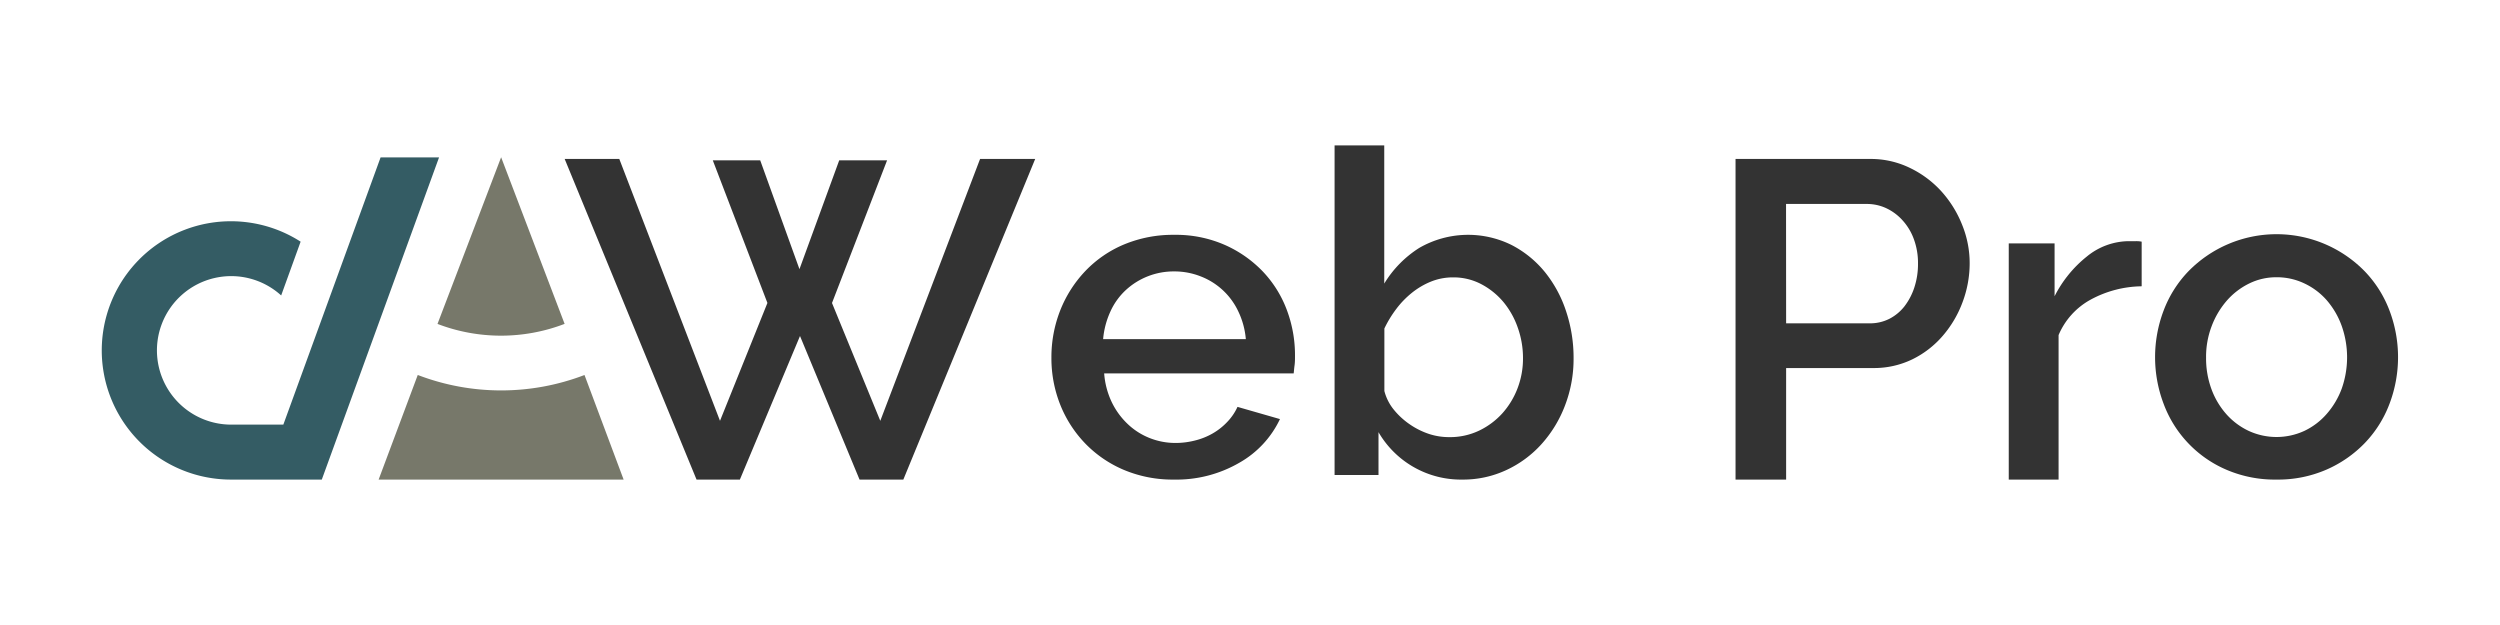
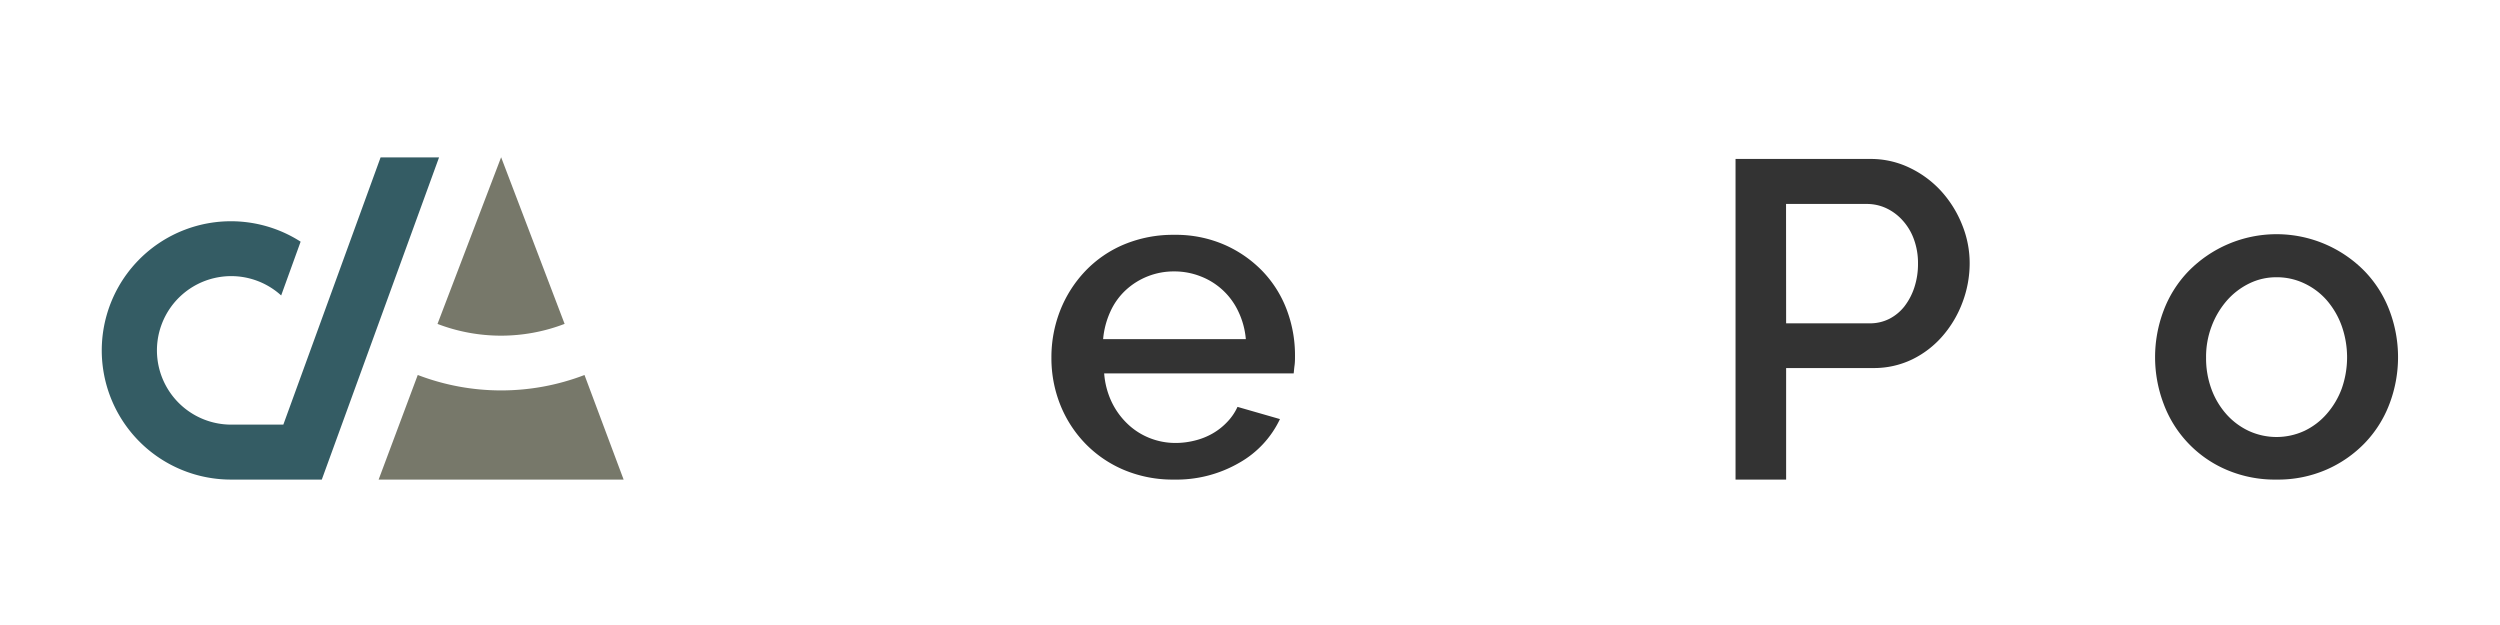
<svg xmlns="http://www.w3.org/2000/svg" id="Layer_2" data-name="Layer 2" viewBox="0 0 600 150">
  <defs>
    <style>.cls-1{fill:#333;}.cls-2{fill:#77786a;}.cls-3{fill:#345c64;}</style>
  </defs>
-   <path class="cls-1" d="M171.07,38.48h11.38l9.42,26.12,9.54-26.12H212.9L199.68,72.72,211.27,101l23.95-62.86h13.23L216.8,115.1H206.29L192,80.64,177.57,115.1h-10.4L135.52,38.15h13.11L172.8,101l11.38-28.29Z" />
  <path class="cls-1" d="M281.72,115.1a30.19,30.19,0,0,1-12-2.33,28.14,28.14,0,0,1-9.27-6.34,28.65,28.65,0,0,1-6-9.32,30.18,30.18,0,0,1-2.11-11.27,30.61,30.61,0,0,1,2.11-11.33,29.24,29.24,0,0,1,6-9.43,27.53,27.53,0,0,1,9.27-6.39,30.49,30.49,0,0,1,12.14-2.33,29.14,29.14,0,0,1,12,2.38A28.74,28.74,0,0,1,303,65.08a27.22,27.22,0,0,1,5.8,9.21,30.82,30.82,0,0,1,2,11c0,.86,0,1.67-.11,2.43s-.14,1.4-.21,1.9H265a19.37,19.37,0,0,0,1.79,6.83,17.92,17.92,0,0,0,3.79,5.25,16.4,16.4,0,0,0,5.31,3.42,16.71,16.71,0,0,0,6.23,1.19,18.91,18.91,0,0,0,4.72-.6,16.34,16.34,0,0,0,4.28-1.73,15.23,15.23,0,0,0,3.46-2.76A12.89,12.89,0,0,0,297,97.65l10.19,2.93a23.6,23.6,0,0,1-9.7,10.45A30.09,30.09,0,0,1,281.72,115.1ZM299,81.39a19.1,19.1,0,0,0-1.79-6.61,16.51,16.51,0,0,0-9.05-8.45,17.19,17.19,0,0,0-6.39-1.19,16.94,16.94,0,0,0-11.6,4.5,16,16,0,0,0-3.68,5.14,20,20,0,0,0-1.74,6.61Z" />
-   <path class="cls-1" d="M351,115.1a22.87,22.87,0,0,1-20.16-11.38V114H320.3V34.9h11.92V68.06a26.16,26.16,0,0,1,8.4-8.56,23.49,23.49,0,0,1,22.16-.7,25.21,25.21,0,0,1,8,6.5,29.63,29.63,0,0,1,5.09,9.43,35.28,35.28,0,0,1,1.79,11.21,31.21,31.21,0,0,1-2.06,11.38,29.44,29.44,0,0,1-5.64,9.27,26.18,26.18,0,0,1-8.45,6.23A24.52,24.52,0,0,1,351,115.1Zm-3.14-10.19a16.18,16.18,0,0,0,7.15-1.57,18,18,0,0,0,5.58-4.17,19.29,19.29,0,0,0,3.63-6,20,20,0,0,0,1.3-7.21,21.81,21.81,0,0,0-1.25-7.31,19.81,19.81,0,0,0-3.46-6.18,17.68,17.68,0,0,0-5.32-4.28,14.31,14.31,0,0,0-6.77-1.62,14.05,14.05,0,0,0-5.26,1,18.19,18.19,0,0,0-4.55,2.66,21.57,21.57,0,0,0-3.79,3.9,27.08,27.08,0,0,0-2.87,4.71v15a11.7,11.7,0,0,0,2.28,4.5,18,18,0,0,0,3.84,3.52,18.36,18.36,0,0,0,4.72,2.33A15.41,15.41,0,0,0,347.83,104.91Z" />
  <path class="cls-1" d="M416.53,115.1V38.15h32.3a21.4,21.4,0,0,1,9.59,2.17A24.48,24.48,0,0,1,466,46a26.69,26.69,0,0,1,4.93,8,24.44,24.44,0,0,1,1.79,9.16A26.56,26.56,0,0,1,471,72.56a26.29,26.29,0,0,1-4.71,8A22.87,22.87,0,0,1,459,86.22a21.08,21.08,0,0,1-9.48,2.11H428.67V115.1Zm12.14-37.5h20.05a10.22,10.22,0,0,0,4.72-1.08,11,11,0,0,0,3.63-3,15.12,15.12,0,0,0,2.38-4.55,18,18,0,0,0,.87-5.74,16.54,16.54,0,0,0-1-5.85,13.56,13.56,0,0,0-2.71-4.5,12.29,12.29,0,0,0-3.95-2.93,11,11,0,0,0-4.61-1h-19.4Z" />
-   <path class="cls-1" d="M514,68.71a26.31,26.31,0,0,0-12.24,3.2,17.41,17.41,0,0,0-7.7,8.51V115.1H482.1V58.42h11V71.1a28.77,28.77,0,0,1,7.75-9.54,16.07,16.07,0,0,1,10-3.68h1.79A6.62,6.62,0,0,1,514,58Z" />
  <path class="cls-1" d="M546.37,115.1a29.48,29.48,0,0,1-12.09-2.39,27.69,27.69,0,0,1-15-15.77,31.56,31.56,0,0,1,0-22.43,27.64,27.64,0,0,1,5.91-9.37,29.59,29.59,0,0,1,42.37,0,27.64,27.64,0,0,1,5.91,9.37,31.56,31.56,0,0,1,0,22.43,27.59,27.59,0,0,1-5.91,9.38,28.79,28.79,0,0,1-9.21,6.39A29.14,29.14,0,0,1,546.37,115.1ZM529.46,85.84a21.35,21.35,0,0,0,1.3,7.58,18.83,18.83,0,0,0,3.58,6,16.66,16.66,0,0,0,5.36,4,15.94,15.94,0,0,0,13.33,0,16.42,16.42,0,0,0,5.37-4.07A19.39,19.39,0,0,0,562,93.31a22.6,22.6,0,0,0,0-15.11,19.46,19.46,0,0,0-3.57-6.13A16.39,16.39,0,0,0,553,68a15.3,15.3,0,0,0-6.66-1.46,14.68,14.68,0,0,0-6.56,1.51,17.13,17.13,0,0,0-5.36,4.12,20.07,20.07,0,0,0-3.63,6.13A20.59,20.59,0,0,0,529.46,85.84Z" />
  <path class="cls-2" d="M100.26,90,90.87,115.1h58.8L140.28,90a55.89,55.89,0,0,1-40,0Z" />
  <path class="cls-2" d="M135.51,77.74l-15.24-40L105,77.74a42.59,42.59,0,0,0,30.48,0Z" />
  <path class="cls-3" d="M91.34,37.78,68,101.91H55.48a17.82,17.82,0,1,1,12-31L72.15,58A31,31,0,1,0,55.48,115.1H77.23l28.14-77.32Z" />
</svg>